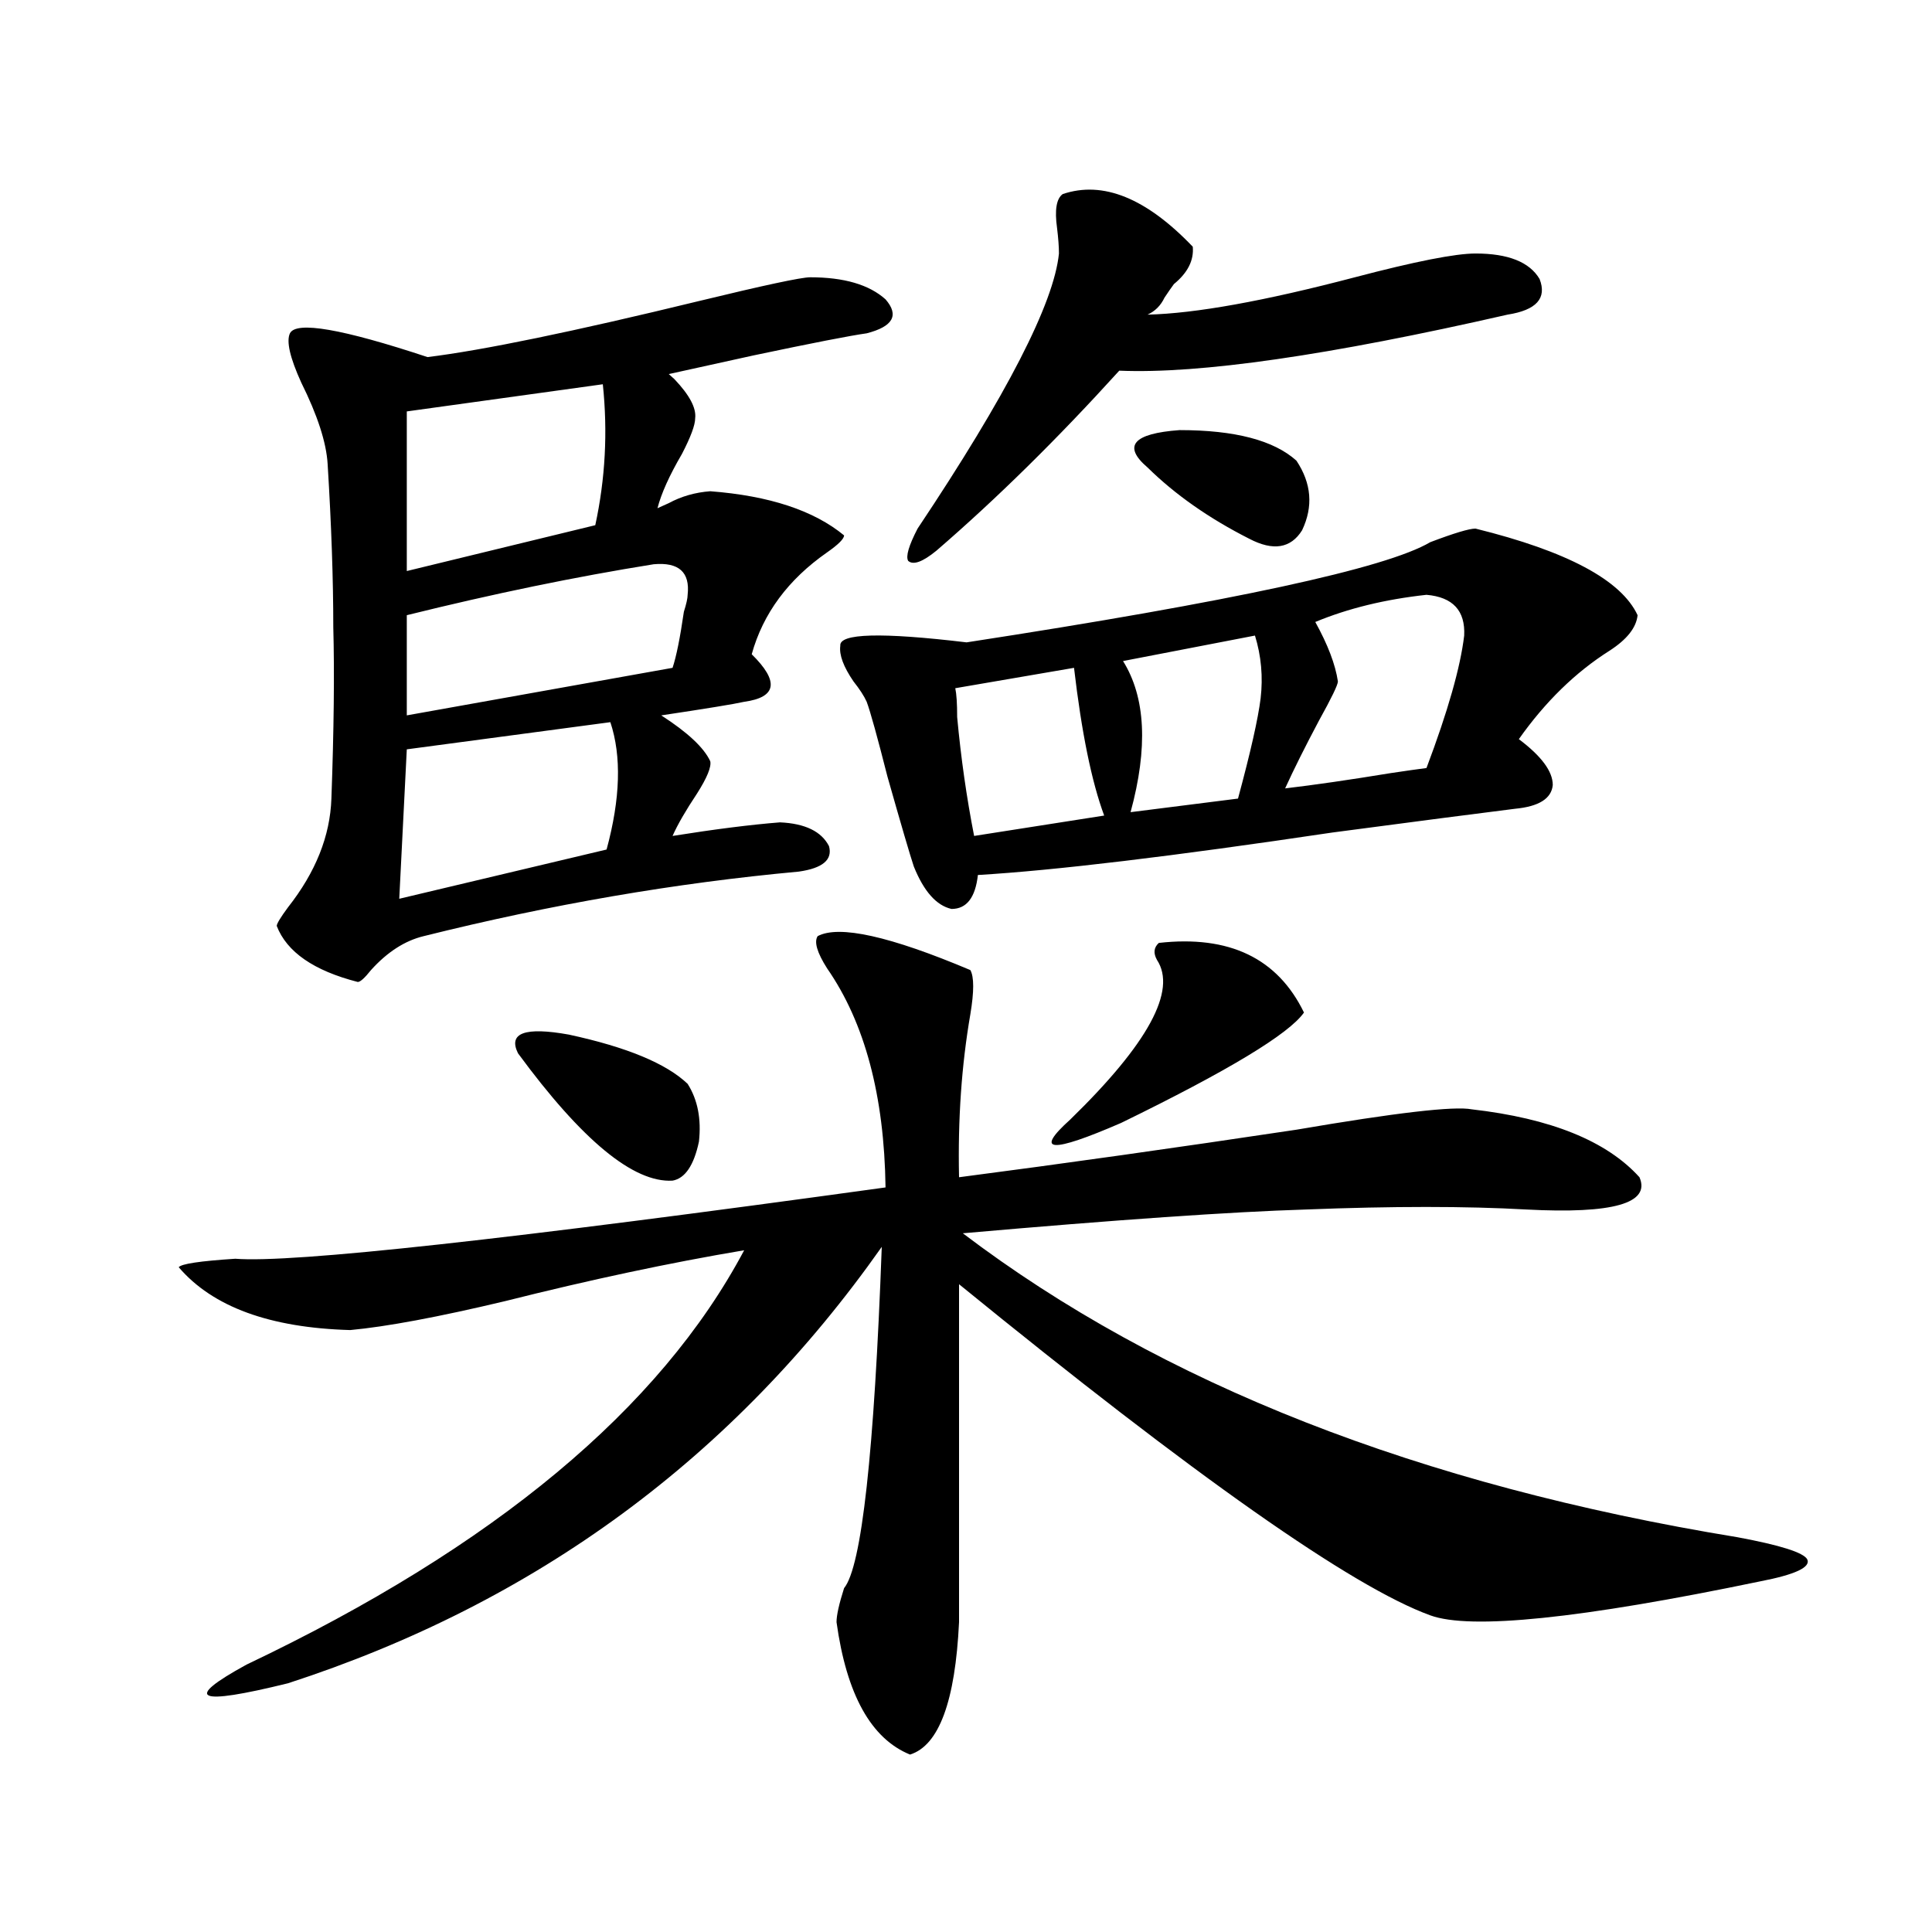
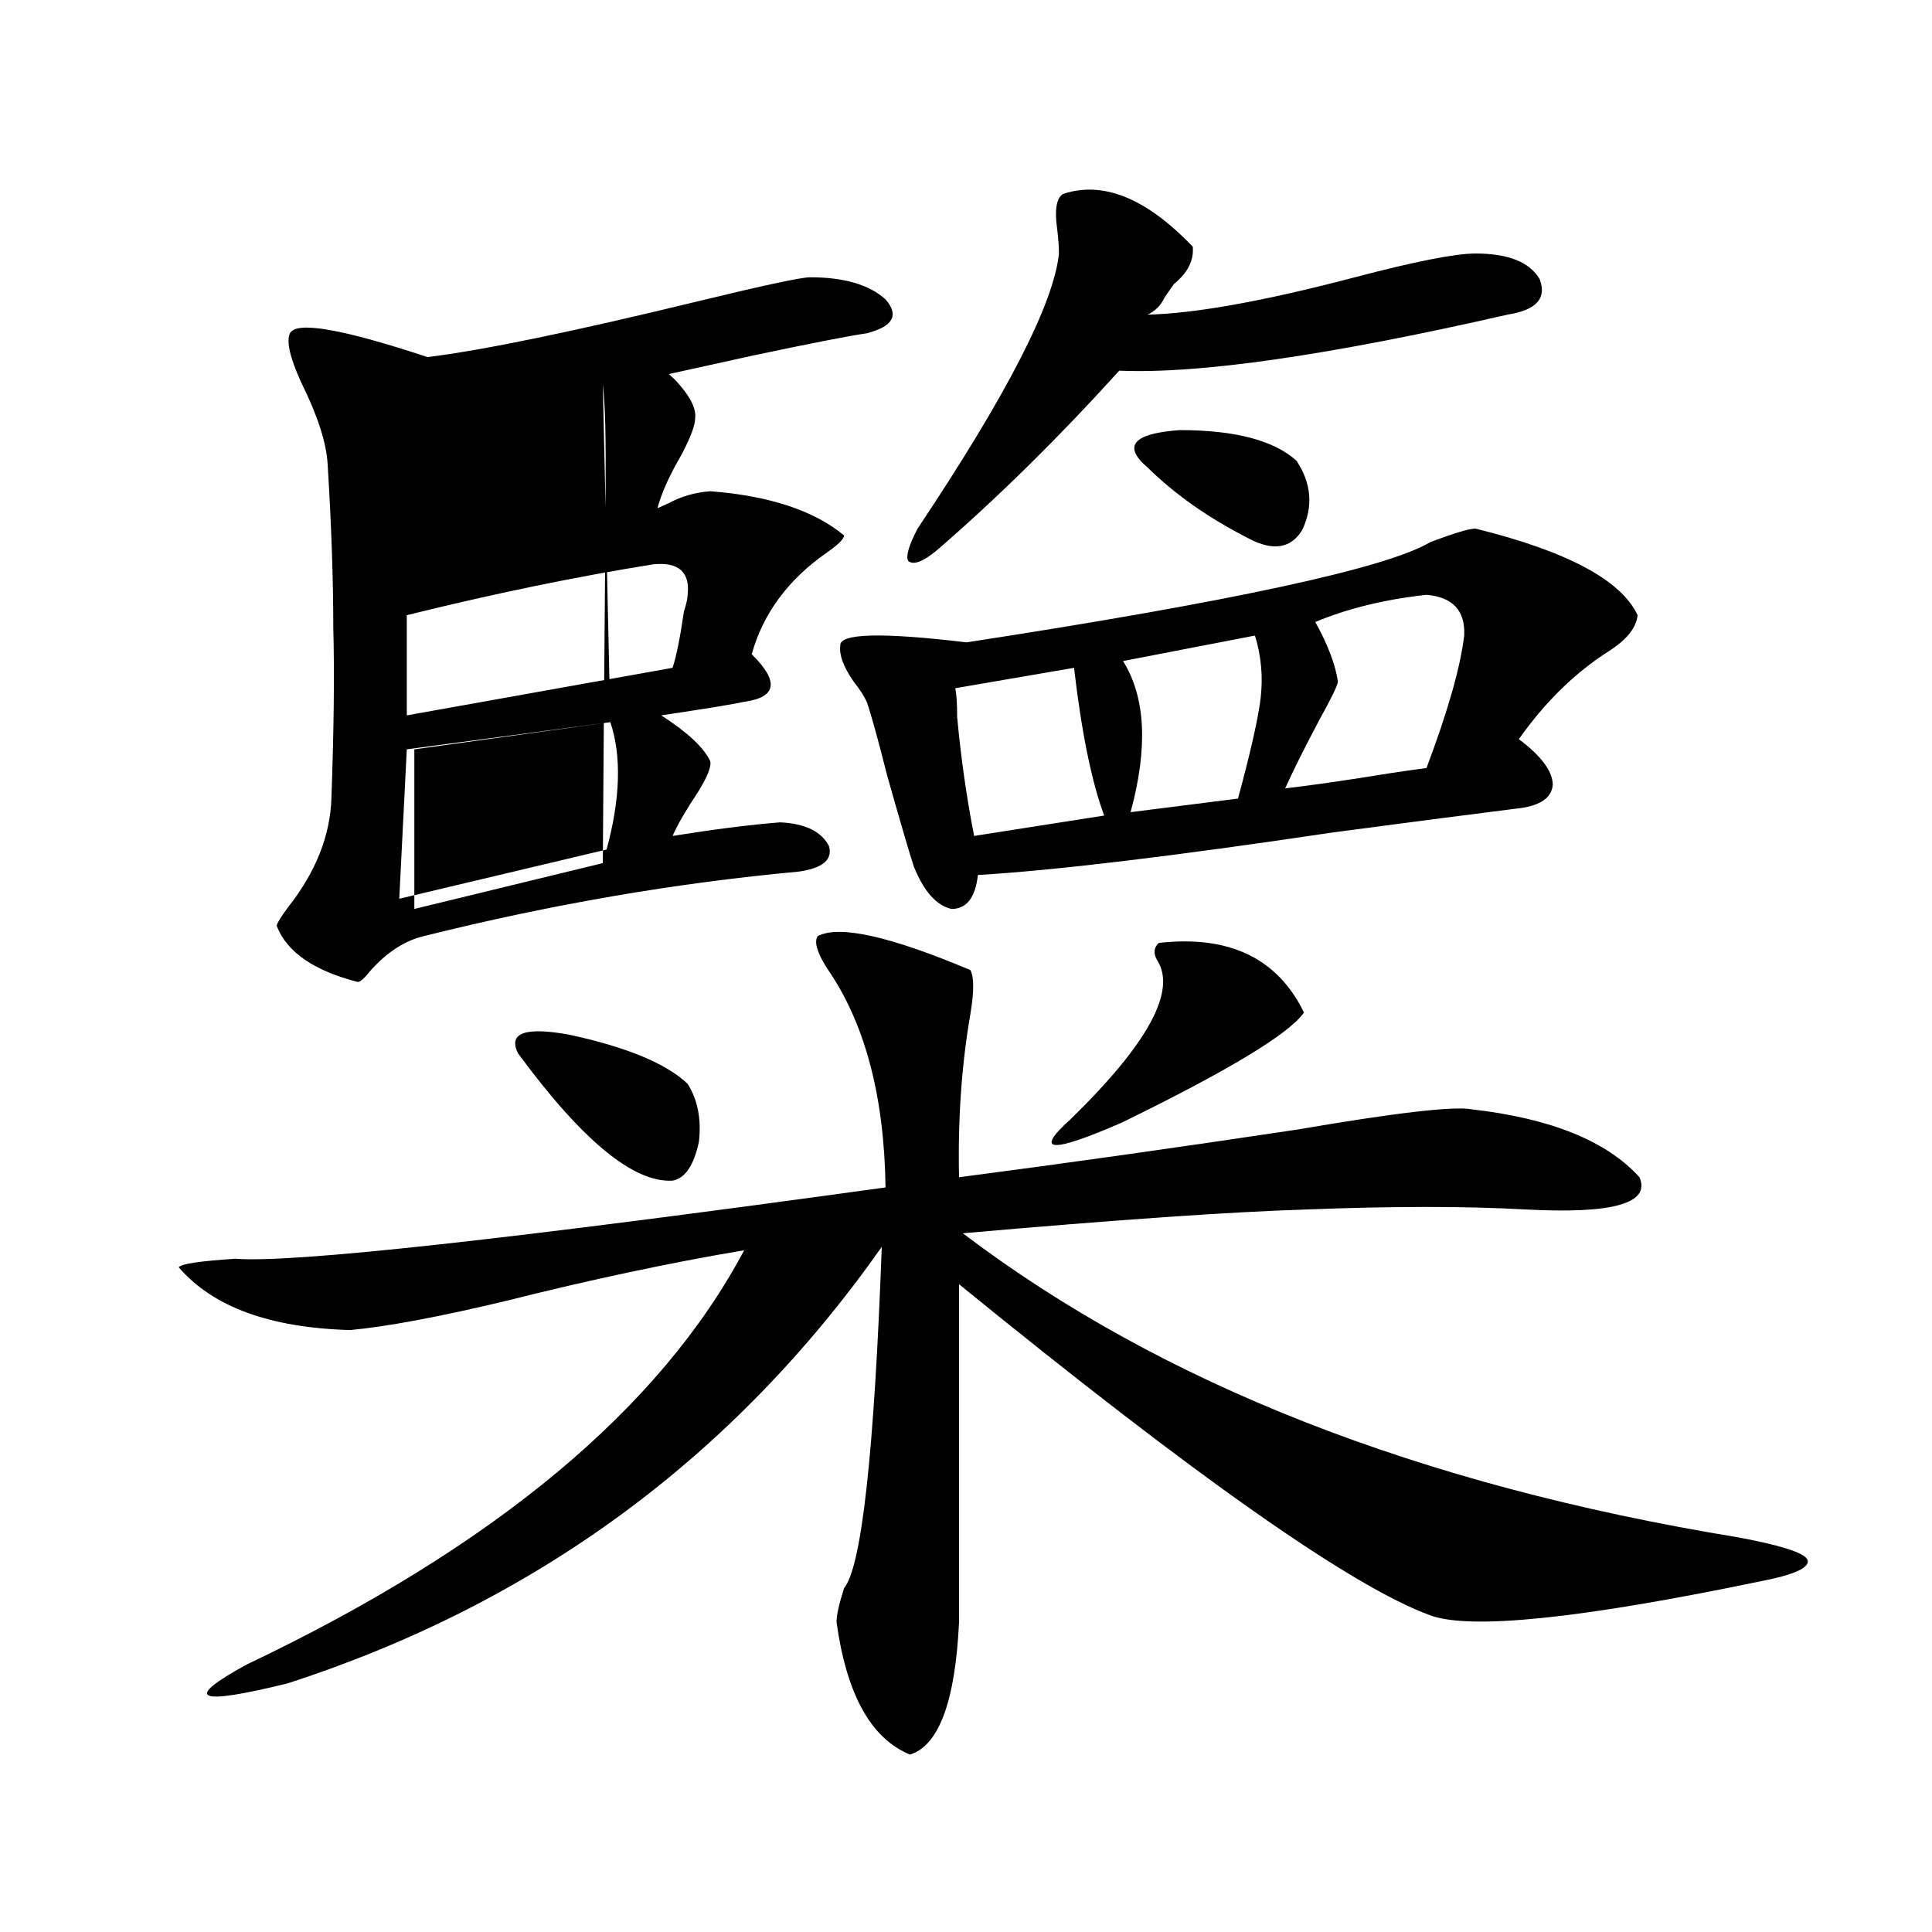
<svg xmlns="http://www.w3.org/2000/svg" version="1.1" id="图层_1" x="0px" y="0px" width="1000px" height="1000px" viewBox="0 0 1000 1000" enable-background="new 0 0 1000 1000" xml:space="preserve">
-   <path d="M423.233,484.535c11.052-5.851,37.393,0,79.022,17.578c1.951,3.516,1.951,11.138,0,22.852  c-4.558,26.367-6.509,54.492-5.854,84.375c53.978-7.031,112.192-15.229,174.63-24.609c51.371-8.789,81.614-12.305,90.729-10.547  c40.975,4.696,69.907,16.411,86.827,35.156c5.854,13.485-13.658,19.048-58.535,16.699c-31.219-1.758-69.267-1.758-114.144,0  c-38.383,1.181-97.559,5.273-177.557,12.305c102.757,77.935,236.412,130.38,400.966,157.324c22.104,4.106,34.146,7.91,36.097,11.426  c1.951,4.106-6.188,7.91-24.39,11.426c-93.016,19.336-149.92,25.187-170.728,17.578c-40.334-14.653-121.628-71.769-243.896-171.387  v174.902c-1.951,41.007-10.411,63.858-25.365,68.555c-20.167-8.212-32.85-31.063-38.048-68.555c0-3.516,1.296-9.38,3.902-17.578  c9.101-11.124,15.609-70.011,19.512-176.66c-76.751,108.984-179.188,184.269-307.31,225.879  c-47.483,11.714-54.633,8.487-21.463-9.668c128.122-60.933,213.974-132.413,257.555-214.453  c-38.383,6.454-79.678,15.243-123.899,26.367c-34.48,8.212-61.142,13.184-79.998,14.941c-41.63-1.167-71.218-12.003-88.778-32.52  c1.296-1.758,11.052-3.214,29.268-4.395c29.268,2.349,141.46-9.956,336.577-36.914c-0.655-47.461-10.731-85.254-30.243-113.379  C422.898,493.036,421.282,487.474,423.233,484.535z M419.331,143.52c17.561,0,30.563,3.817,39.023,11.426  c7.149,8.212,3.902,14.063-9.756,17.578c-8.46,1.181-27.972,4.985-58.535,11.426c-21.463,4.696-36.097,7.91-43.901,9.668  c0.641,0.591,1.616,1.47,2.927,2.637c7.805,8.212,11.372,14.941,10.731,20.215c0,3.516-2.286,9.668-6.829,18.457  c-6.509,11.138-10.731,20.517-12.683,28.125c1.296-0.577,3.247-1.456,5.854-2.637c6.494-3.516,13.658-5.562,21.463-6.152  c30.563,2.349,53.657,9.97,69.267,22.852c0,1.758-2.927,4.696-8.78,8.789c-20.167,14.063-33.17,31.641-39.023,52.734  c7.149,7.031,10.396,12.606,9.756,16.699c-0.655,4.106-5.213,6.743-13.658,7.91c-5.213,1.181-19.512,3.516-42.926,7.031  c13.658,8.789,22.104,16.699,25.365,23.73c0.641,2.938-1.631,8.501-6.829,16.699c-5.854,8.789-10.091,16.122-12.683,21.973  c22.104-3.516,40.64-5.851,55.608-7.031c13.003,0.591,21.463,4.696,25.365,12.305c1.951,7.031-3.262,11.426-15.609,13.184  c-63.748,5.864-128.457,17.001-194.142,33.398c-9.756,2.349-18.871,8.212-27.316,17.578c-3.262,4.106-5.533,6.152-6.829,6.152  c-22.773-5.851-36.752-15.519-41.95-29.004c0-1.167,1.951-4.395,5.854-9.668c14.299-18.155,21.783-36.914,22.438-56.25  c1.296-35.733,1.616-65.327,0.976-88.77c0-24.609-0.976-52.734-2.927-84.375c-0.655-11.124-5.213-25.187-13.658-42.188  c-5.854-12.882-7.805-21.382-5.854-25.488c3.247-6.44,26.981-2.335,71.218,12.305c28.612-3.516,75.44-13.184,140.484-29.004  C395.582,147.626,414.773,143.52,419.331,143.52z M315.919,373.793l-105.363,14.063l-3.902,77.344l107.314-25.488  C321.117,413.344,321.772,391.371,315.919,373.793z M312.017,198.891l-101.461,14.063v82.617l97.559-23.73  C313.313,247.821,314.608,223.5,312.017,198.891z M355.918,307.875c1.296-11.714-4.558-16.987-17.561-15.82  c-40.334,6.454-82.925,15.243-127.802,26.367v51.855l137.558-24.609c1.951-5.851,3.902-15.519,5.854-29.004  C355.263,312.571,355.918,309.633,355.918,307.875z M268.115,545.18c-5.213-10.547,3.567-13.761,26.341-9.668  c29.908,6.454,50.396,14.941,61.462,25.488c5.198,8.212,7.149,18.169,5.854,29.883c-2.606,12.305-7.164,19.048-13.658,20.215  C327.946,612.278,301.285,590.306,268.115,545.18z M763.713,273.598c47.469,11.728,75.44,26.669,83.9,44.824  c-0.655,6.454-5.533,12.606-14.634,18.457c-17.561,11.138-33.17,26.367-46.828,45.703c11.707,8.789,17.561,16.699,17.561,23.73  c-0.655,7.031-7.164,11.138-19.512,12.305c-18.871,2.349-50.41,6.454-94.632,12.305c-82.604,12.305-143.746,19.638-183.41,21.973  c-1.311,11.728-5.854,17.578-13.658,17.578c-7.805-1.758-14.313-9.077-19.512-21.973c-1.951-5.851-6.509-21.382-13.658-46.582  c-5.213-20.503-8.78-33.398-10.731-38.672c-1.311-2.925-3.582-6.44-6.829-10.547c-5.213-7.608-7.484-13.761-6.829-18.457  c-0.655-6.44,21.128-7.031,65.364-1.758c137.223-21.094,217.221-38.37,239.994-51.855  C752.646,275.946,760.451,273.598,763.713,273.598z M550.06,100.453c20.808-7.031,43.246,2.06,67.315,27.246  c0.641,7.031-2.606,13.485-9.756,19.336c-1.311,1.758-2.927,4.106-4.878,7.031c-1.951,4.106-4.878,7.031-8.78,8.789  c24.71-0.577,60.486-7.031,107.314-19.336c31.219-8.198,52.026-12.305,62.438-12.305c16.905,0,27.957,4.395,33.17,13.184  c3.902,9.97-1.631,16.122-16.585,18.457c-92.36,21.094-159.355,30.762-200.971,29.004c-31.874,35.156-63.413,66.22-94.632,93.164  c-7.164,5.864-12.042,7.622-14.634,5.273c-1.311-2.335,0.32-7.91,4.878-16.699c46.173-69.132,70.563-116.593,73.169-142.383  c0-3.516-0.335-7.91-0.976-13.184C545.822,108.665,546.798,102.802,550.06,100.453z M555.913,345.668l-61.462,10.547  c0.641,2.938,0.976,7.91,0.976,14.941c1.951,21.094,4.878,41.61,8.78,61.523l67.315-10.547  C565.014,404.555,559.815,379.066,555.913,345.668z M599.814,488.051c36.417-4.093,61.462,7.91,75.12,36.035  c-7.805,11.138-39.358,30.185-94.632,57.129c-36.432,15.82-45.212,15.243-26.341-1.758c40.319-39.249,55.273-66.797,44.877-82.617  C596.888,493.324,597.208,490.399,599.814,488.051z M649.569,328.969l-68.291,13.184c11.707,18.759,13.003,44.824,3.902,78.223  l55.608-7.031c6.494-24.019,10.396-41.309,11.707-51.855C653.792,350.364,652.816,339.516,649.569,328.969z M593.961,241.957  c-13.018-11.124-7.484-17.578,16.585-19.336c28.612,0,48.779,5.273,60.486,15.82c7.805,11.728,8.78,23.73,2.927,36.035  c-5.854,9.38-14.969,10.849-27.316,4.395C625.82,268.324,608.26,256.02,593.961,241.957z M738.348,307.875  c-21.463,2.349-40.654,7.031-57.56,14.063c6.494,11.728,10.396,21.973,11.707,30.762c0,1.758-3.262,8.501-9.756,20.215  c-7.164,13.485-13.018,25.2-17.561,35.156c14.954-1.758,33.17-4.395,54.633-7.91c7.805-1.167,13.979-2.046,18.536-2.637  c11.052-29.292,17.561-52.144,19.512-68.555C758.5,316.087,752.006,309.056,738.348,307.875z" />
+   <path d="M423.233,484.535c11.052-5.851,37.393,0,79.022,17.578c1.951,3.516,1.951,11.138,0,22.852  c-4.558,26.367-6.509,54.492-5.854,84.375c53.978-7.031,112.192-15.229,174.63-24.609c51.371-8.789,81.614-12.305,90.729-10.547  c40.975,4.696,69.907,16.411,86.827,35.156c5.854,13.485-13.658,19.048-58.535,16.699c-31.219-1.758-69.267-1.758-114.144,0  c-38.383,1.181-97.559,5.273-177.557,12.305c102.757,77.935,236.412,130.38,400.966,157.324c22.104,4.106,34.146,7.91,36.097,11.426  c1.951,4.106-6.188,7.91-24.39,11.426c-93.016,19.336-149.92,25.187-170.728,17.578c-40.334-14.653-121.628-71.769-243.896-171.387  v174.902c-1.951,41.007-10.411,63.858-25.365,68.555c-20.167-8.212-32.85-31.063-38.048-68.555c0-3.516,1.296-9.38,3.902-17.578  c9.101-11.124,15.609-70.011,19.512-176.66c-76.751,108.984-179.188,184.269-307.31,225.879  c-47.483,11.714-54.633,8.487-21.463-9.668c128.122-60.933,213.974-132.413,257.555-214.453  c-38.383,6.454-79.678,15.243-123.899,26.367c-34.48,8.212-61.142,13.184-79.998,14.941c-41.63-1.167-71.218-12.003-88.778-32.52  c1.296-1.758,11.052-3.214,29.268-4.395c29.268,2.349,141.46-9.956,336.577-36.914c-0.655-47.461-10.731-85.254-30.243-113.379  C422.898,493.036,421.282,487.474,423.233,484.535z M419.331,143.52c17.561,0,30.563,3.817,39.023,11.426  c7.149,8.212,3.902,14.063-9.756,17.578c-8.46,1.181-27.972,4.985-58.535,11.426c-21.463,4.696-36.097,7.91-43.901,9.668  c0.641,0.591,1.616,1.47,2.927,2.637c7.805,8.212,11.372,14.941,10.731,20.215c0,3.516-2.286,9.668-6.829,18.457  c-6.509,11.138-10.731,20.517-12.683,28.125c1.296-0.577,3.247-1.456,5.854-2.637c6.494-3.516,13.658-5.562,21.463-6.152  c30.563,2.349,53.657,9.97,69.267,22.852c0,1.758-2.927,4.696-8.78,8.789c-20.167,14.063-33.17,31.641-39.023,52.734  c7.149,7.031,10.396,12.606,9.756,16.699c-0.655,4.106-5.213,6.743-13.658,7.91c-5.213,1.181-19.512,3.516-42.926,7.031  c13.658,8.789,22.104,16.699,25.365,23.73c0.641,2.938-1.631,8.501-6.829,16.699c-5.854,8.789-10.091,16.122-12.683,21.973  c22.104-3.516,40.64-5.851,55.608-7.031c13.003,0.591,21.463,4.696,25.365,12.305c1.951,7.031-3.262,11.426-15.609,13.184  c-63.748,5.864-128.457,17.001-194.142,33.398c-9.756,2.349-18.871,8.212-27.316,17.578c-3.262,4.106-5.533,6.152-6.829,6.152  c-22.773-5.851-36.752-15.519-41.95-29.004c0-1.167,1.951-4.395,5.854-9.668c14.299-18.155,21.783-36.914,22.438-56.25  c1.296-35.733,1.616-65.327,0.976-88.77c0-24.609-0.976-52.734-2.927-84.375c-0.655-11.124-5.213-25.187-13.658-42.188  c-5.854-12.882-7.805-21.382-5.854-25.488c3.247-6.44,26.981-2.335,71.218,12.305c28.612-3.516,75.44-13.184,140.484-29.004  C395.582,147.626,414.773,143.52,419.331,143.52z M315.919,373.793l-105.363,14.063l-3.902,77.344l107.314-25.488  C321.117,413.344,321.772,391.371,315.919,373.793z l-101.461,14.063v82.617l97.559-23.73  C313.313,247.821,314.608,223.5,312.017,198.891z M355.918,307.875c1.296-11.714-4.558-16.987-17.561-15.82  c-40.334,6.454-82.925,15.243-127.802,26.367v51.855l137.558-24.609c1.951-5.851,3.902-15.519,5.854-29.004  C355.263,312.571,355.918,309.633,355.918,307.875z M268.115,545.18c-5.213-10.547,3.567-13.761,26.341-9.668  c29.908,6.454,50.396,14.941,61.462,25.488c5.198,8.212,7.149,18.169,5.854,29.883c-2.606,12.305-7.164,19.048-13.658,20.215  C327.946,612.278,301.285,590.306,268.115,545.18z M763.713,273.598c47.469,11.728,75.44,26.669,83.9,44.824  c-0.655,6.454-5.533,12.606-14.634,18.457c-17.561,11.138-33.17,26.367-46.828,45.703c11.707,8.789,17.561,16.699,17.561,23.73  c-0.655,7.031-7.164,11.138-19.512,12.305c-18.871,2.349-50.41,6.454-94.632,12.305c-82.604,12.305-143.746,19.638-183.41,21.973  c-1.311,11.728-5.854,17.578-13.658,17.578c-7.805-1.758-14.313-9.077-19.512-21.973c-1.951-5.851-6.509-21.382-13.658-46.582  c-5.213-20.503-8.78-33.398-10.731-38.672c-1.311-2.925-3.582-6.44-6.829-10.547c-5.213-7.608-7.484-13.761-6.829-18.457  c-0.655-6.44,21.128-7.031,65.364-1.758c137.223-21.094,217.221-38.37,239.994-51.855  C752.646,275.946,760.451,273.598,763.713,273.598z M550.06,100.453c20.808-7.031,43.246,2.06,67.315,27.246  c0.641,7.031-2.606,13.485-9.756,19.336c-1.311,1.758-2.927,4.106-4.878,7.031c-1.951,4.106-4.878,7.031-8.78,8.789  c24.71-0.577,60.486-7.031,107.314-19.336c31.219-8.198,52.026-12.305,62.438-12.305c16.905,0,27.957,4.395,33.17,13.184  c3.902,9.97-1.631,16.122-16.585,18.457c-92.36,21.094-159.355,30.762-200.971,29.004c-31.874,35.156-63.413,66.22-94.632,93.164  c-7.164,5.864-12.042,7.622-14.634,5.273c-1.311-2.335,0.32-7.91,4.878-16.699c46.173-69.132,70.563-116.593,73.169-142.383  c0-3.516-0.335-7.91-0.976-13.184C545.822,108.665,546.798,102.802,550.06,100.453z M555.913,345.668l-61.462,10.547  c0.641,2.938,0.976,7.91,0.976,14.941c1.951,21.094,4.878,41.61,8.78,61.523l67.315-10.547  C565.014,404.555,559.815,379.066,555.913,345.668z M599.814,488.051c36.417-4.093,61.462,7.91,75.12,36.035  c-7.805,11.138-39.358,30.185-94.632,57.129c-36.432,15.82-45.212,15.243-26.341-1.758c40.319-39.249,55.273-66.797,44.877-82.617  C596.888,493.324,597.208,490.399,599.814,488.051z M649.569,328.969l-68.291,13.184c11.707,18.759,13.003,44.824,3.902,78.223  l55.608-7.031c6.494-24.019,10.396-41.309,11.707-51.855C653.792,350.364,652.816,339.516,649.569,328.969z M593.961,241.957  c-13.018-11.124-7.484-17.578,16.585-19.336c28.612,0,48.779,5.273,60.486,15.82c7.805,11.728,8.78,23.73,2.927,36.035  c-5.854,9.38-14.969,10.849-27.316,4.395C625.82,268.324,608.26,256.02,593.961,241.957z M738.348,307.875  c-21.463,2.349-40.654,7.031-57.56,14.063c6.494,11.728,10.396,21.973,11.707,30.762c0,1.758-3.262,8.501-9.756,20.215  c-7.164,13.485-13.018,25.2-17.561,35.156c14.954-1.758,33.17-4.395,54.633-7.91c7.805-1.167,13.979-2.046,18.536-2.637  c11.052-29.292,17.561-52.144,19.512-68.555C758.5,316.087,752.006,309.056,738.348,307.875z" />
</svg>